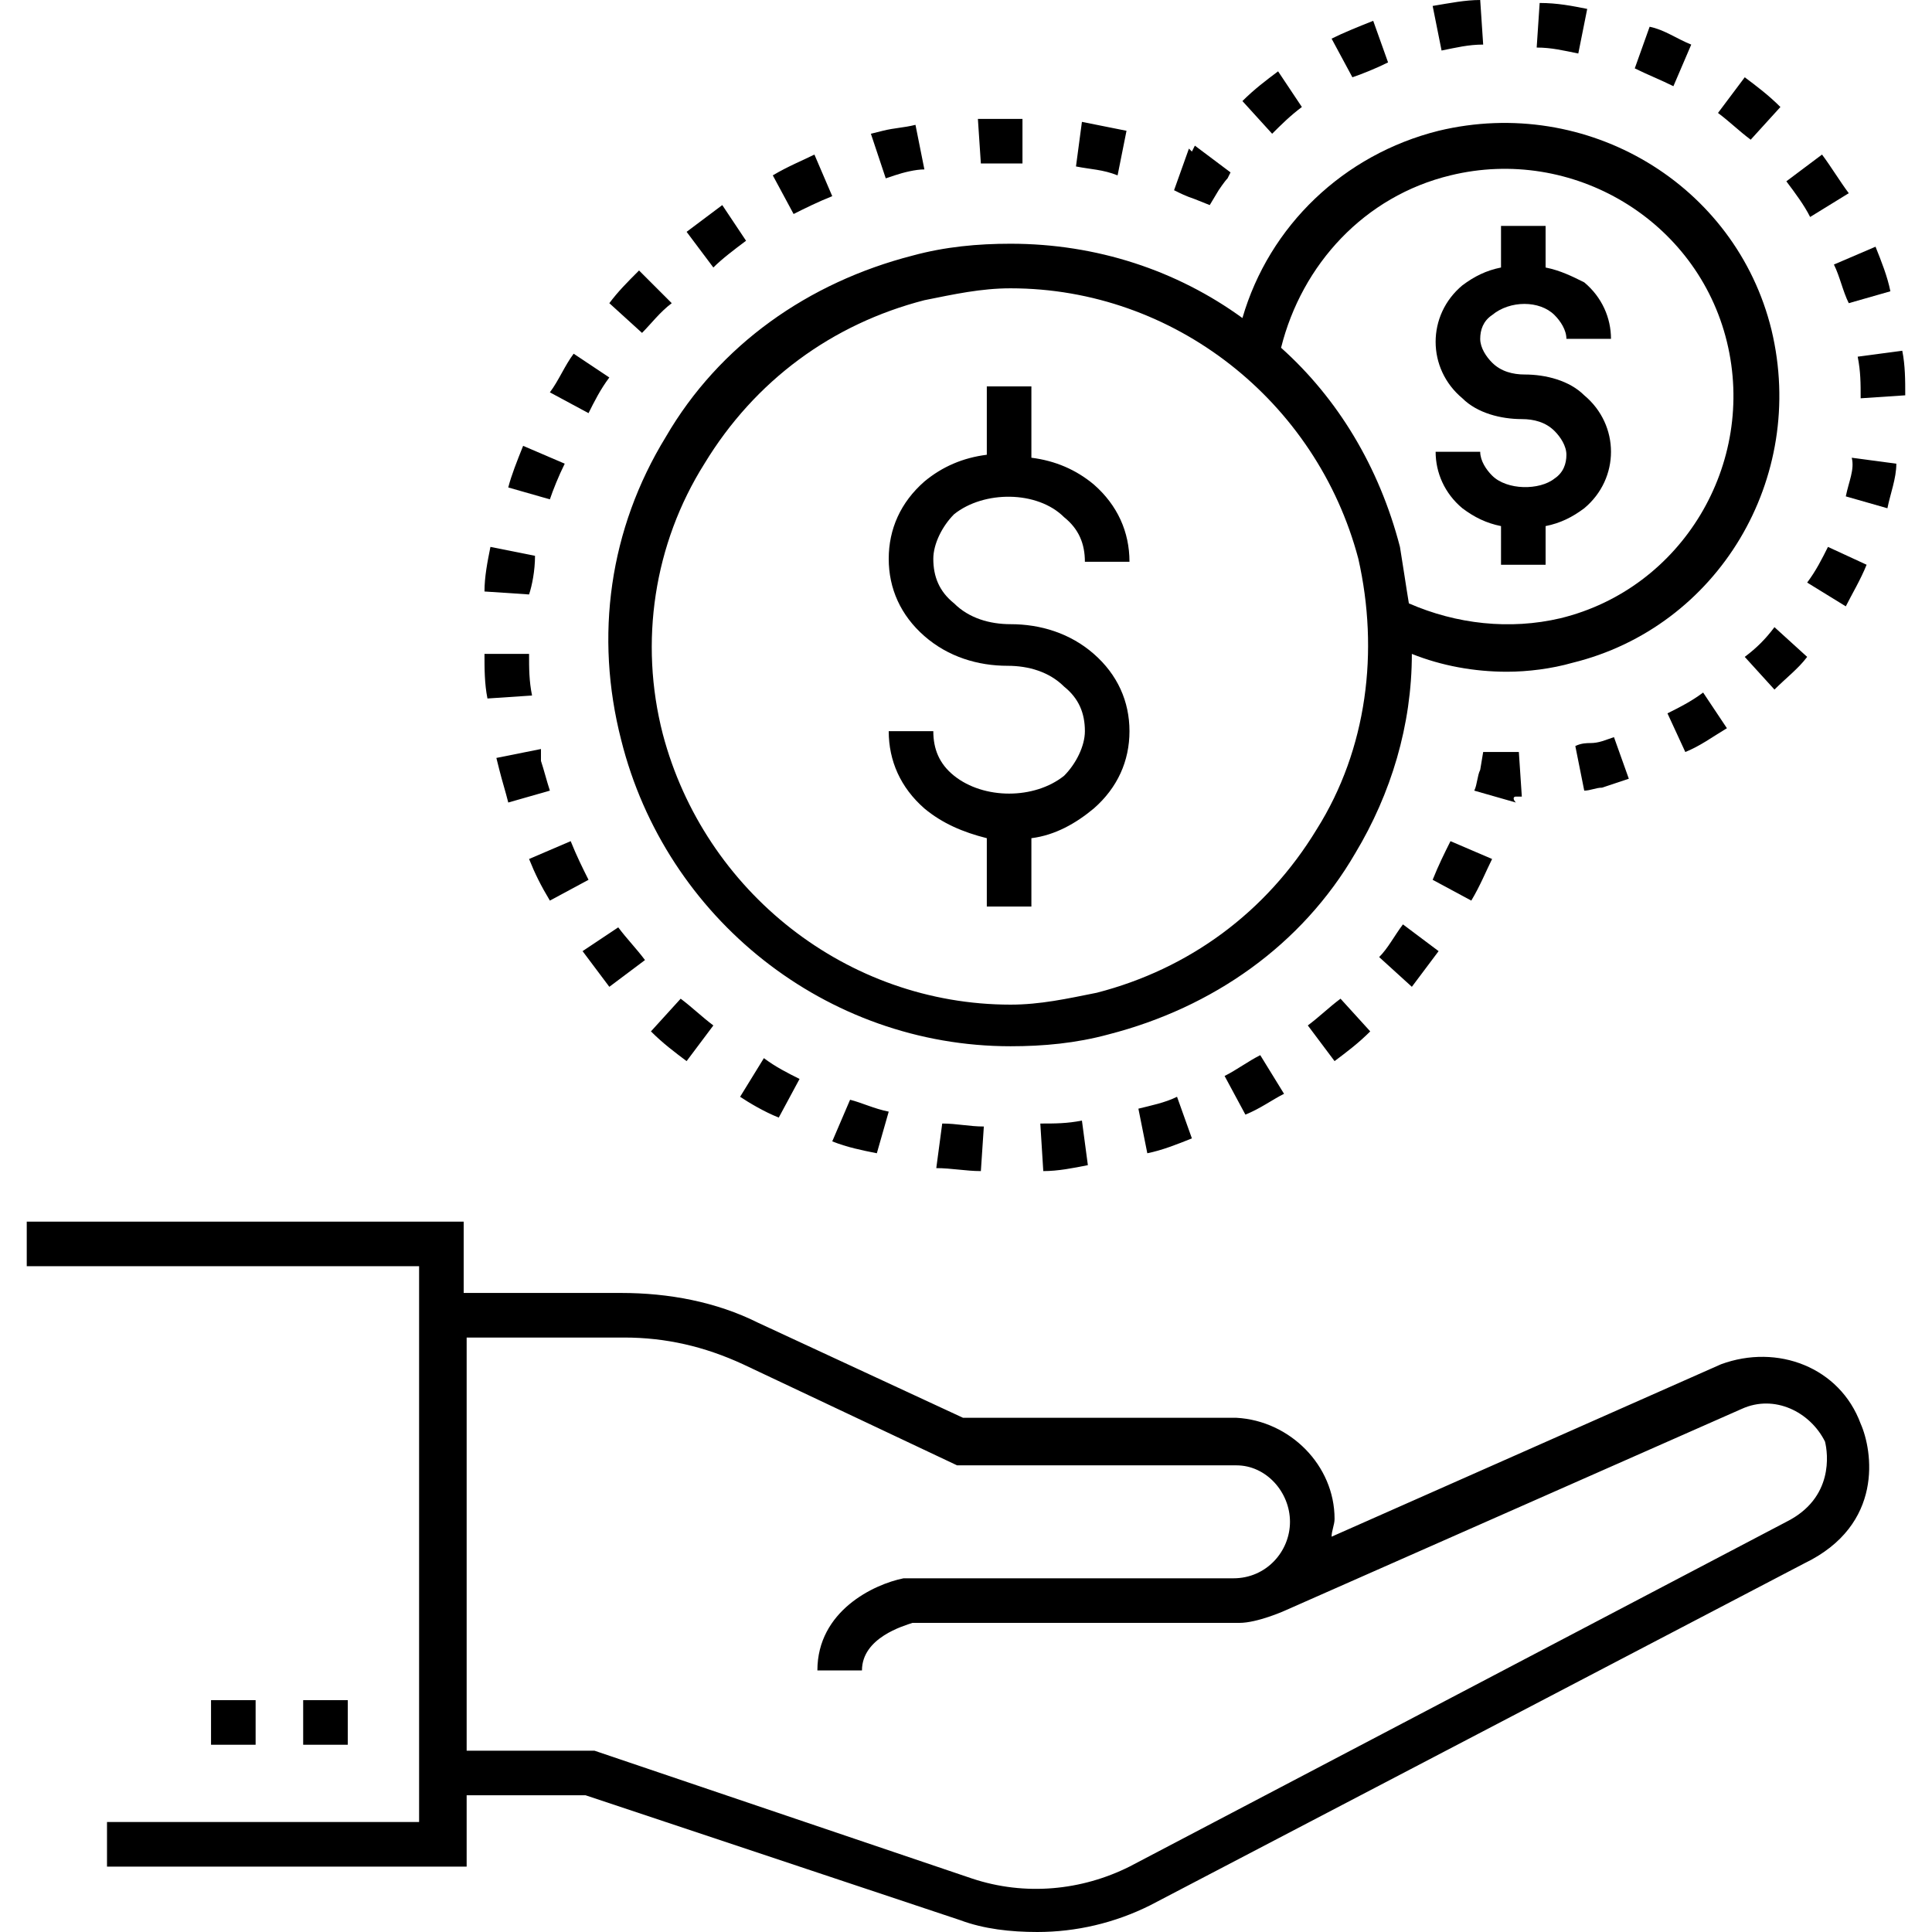
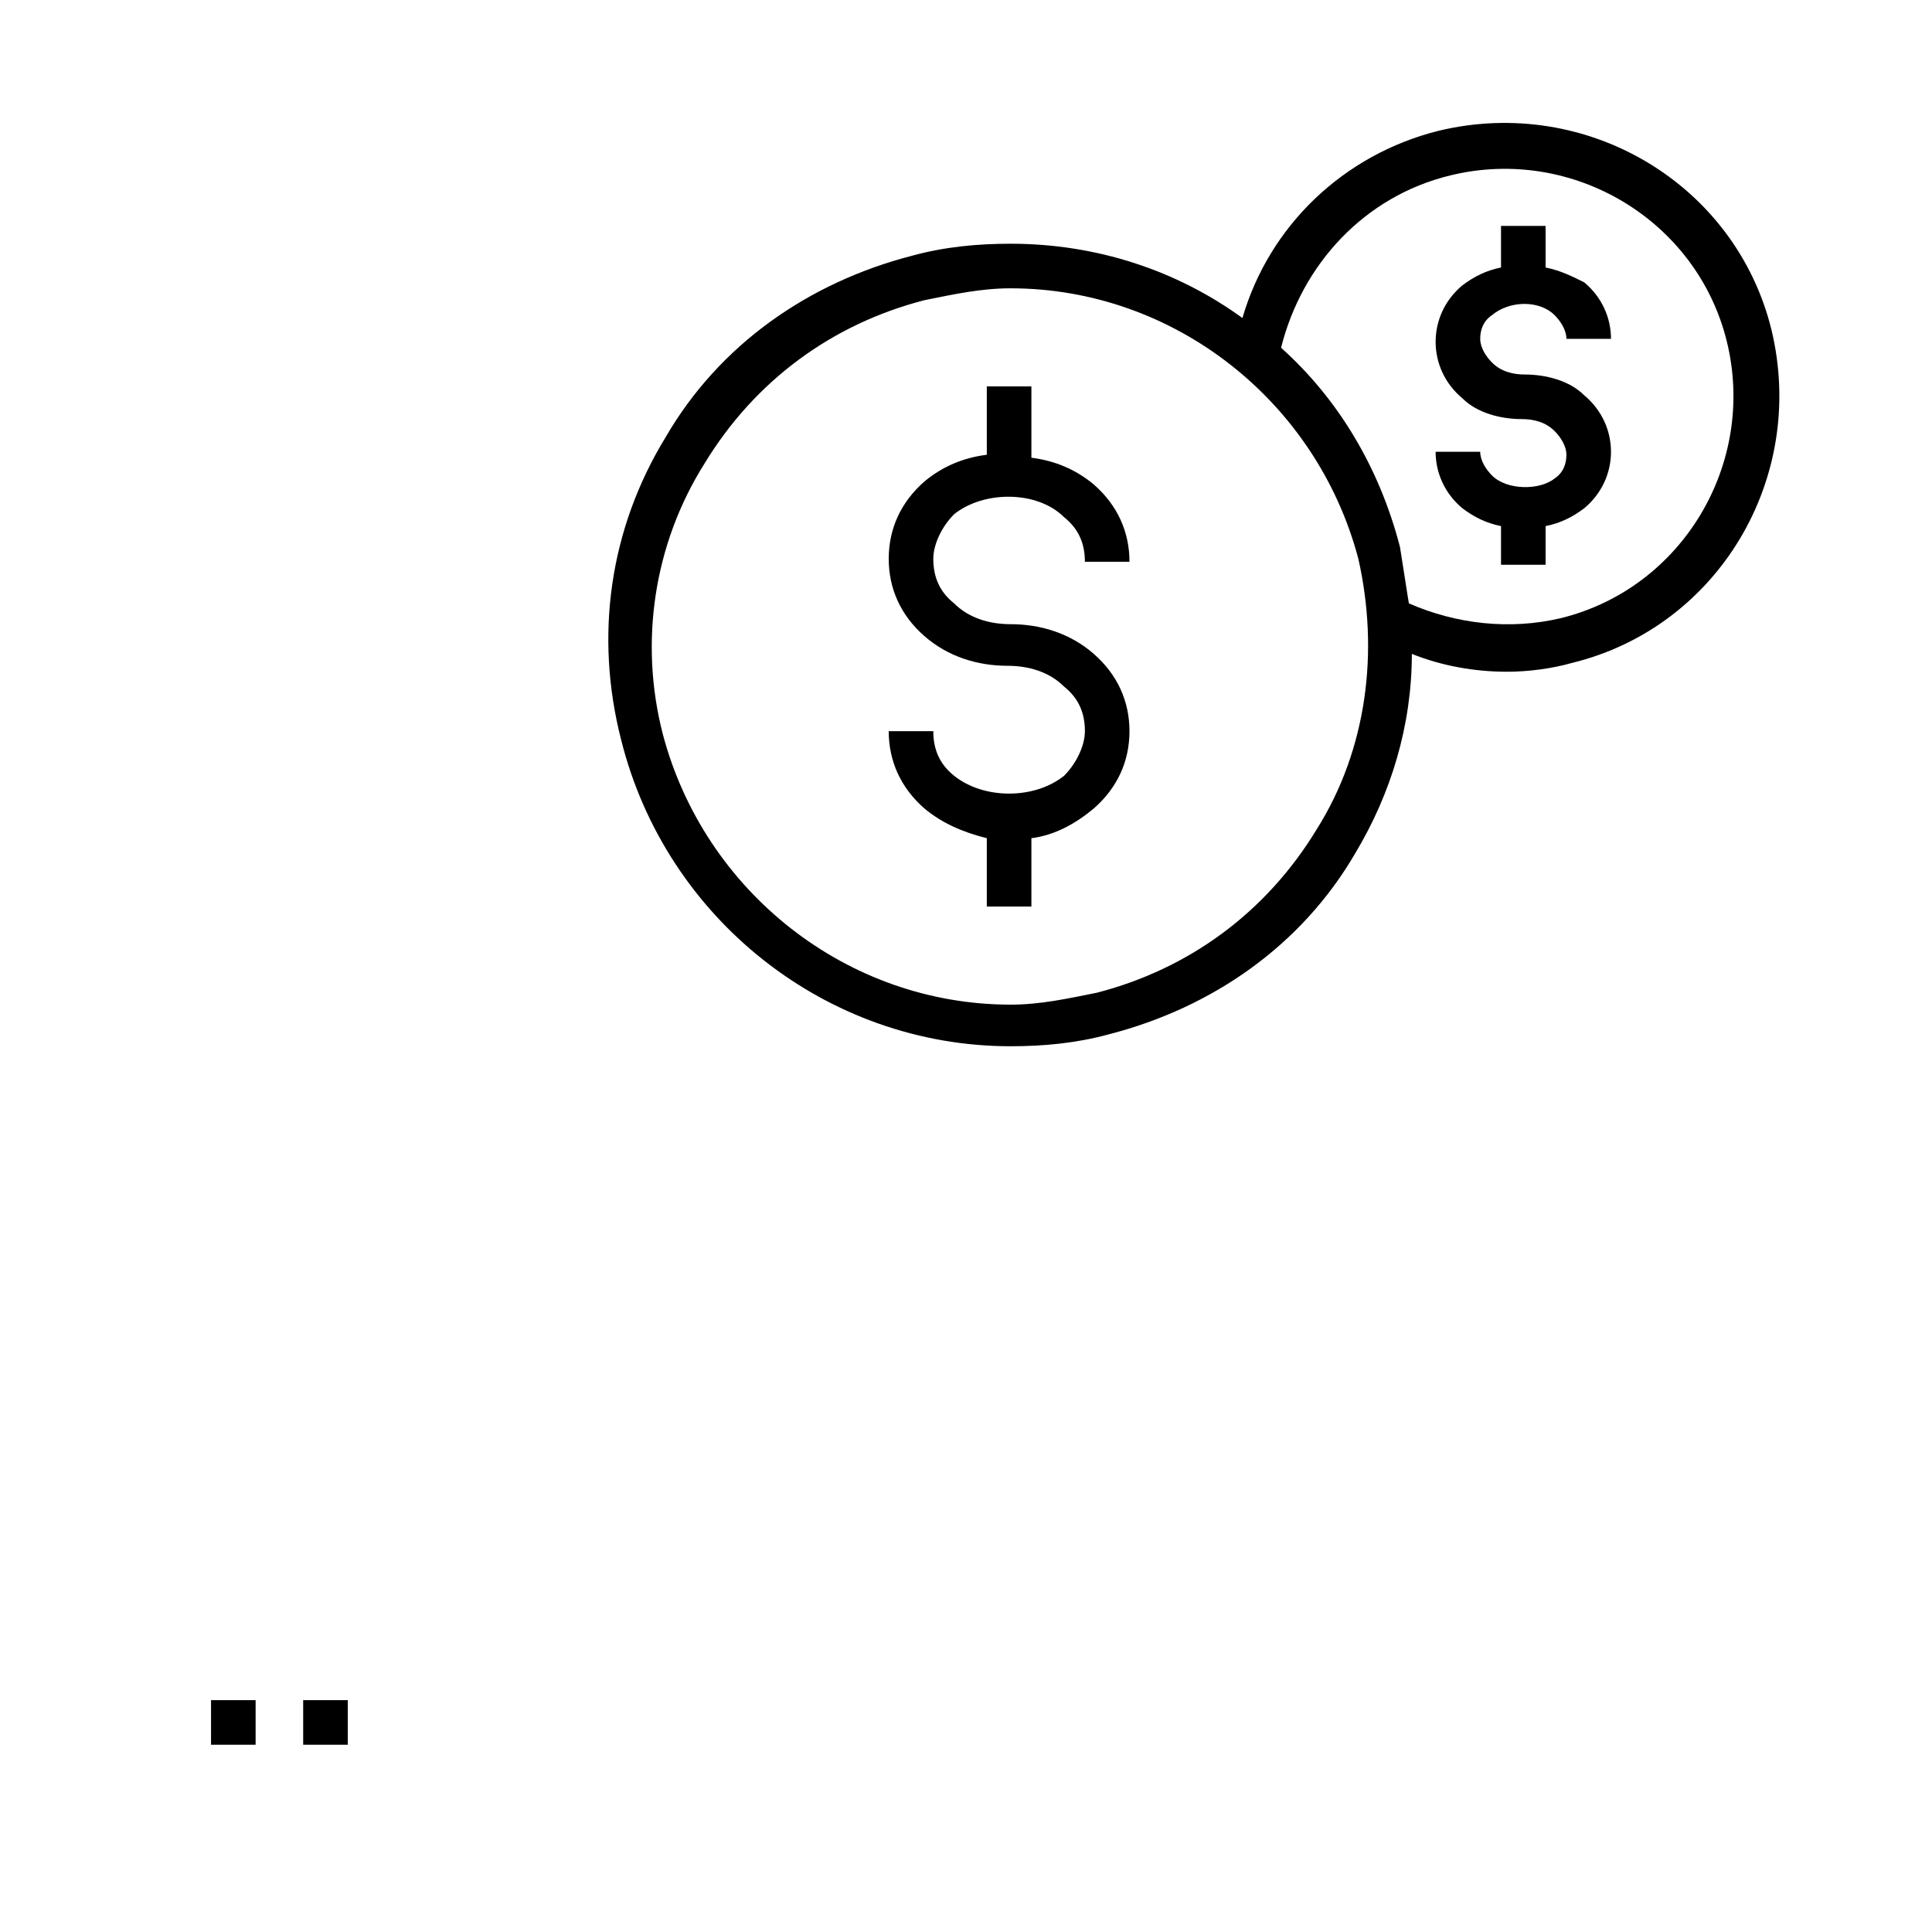
<svg xmlns="http://www.w3.org/2000/svg" viewBox="0 0 65 65">
  <path d="M35.8 17.4c.5.4.7.9.7 1.5H38c0-1-.4-1.9-1.2-2.6-.6-.5-1.3-.8-2.1-.9V13h-1.5v2.3c-.8.1-1.5.4-2.1.9-.8.7-1.2 1.6-1.2 2.6s.4 1.9 1.2 2.6c.8.7 1.8 1 2.8 1 .7 0 1.4.2 1.9.7.5.4.7.9.7 1.5 0 .5-.3 1.1-.7 1.5-1 .8-2.7.8-3.7 0-.5-.4-.7-.9-.7-1.5h-1.5c0 1 .4 1.9 1.2 2.6.6.5 1.3.8 2.1 1v2.3h1.5v-2.3c.8-.1 1.5-.5 2.1-1 .8-.7 1.2-1.6 1.2-2.6s-.4-1.9-1.2-2.6c-.8-.7-1.8-1-2.8-1-.7 0-1.4-.2-1.9-.7-.5-.4-.7-.9-.7-1.5 0-.5.3-1.1.7-1.5 1-.8 2.8-.8 3.7.1zM50.2 16c-.2-.2-.4-.5-.4-.8h-1.5c0 .7.3 1.4.9 1.9.4.3.8.5 1.3.6V19H52v-1.3c.5-.1.9-.3 1.3-.6.6-.5.9-1.2.9-1.9s-.3-1.4-.9-1.9c-.5-.5-1.3-.7-2-.7-.4 0-.8-.1-1.1-.4-.2-.2-.4-.5-.4-.8 0-.3.1-.6.4-.8.6-.5 1.6-.5 2.1 0 .2.2.4.5.4.8h1.5c0-.7-.3-1.4-.9-1.9-.4-.2-.8-.4-1.3-.5V7.6h-1.5V9c-.5.1-.9.3-1.3.6-.6.5-.9 1.2-.9 1.9s.3 1.4.9 1.9c.5.5 1.3.7 2 .7.4 0 .8.1 1.1.4.2.2.4.5.4.8 0 .3-.1.6-.4.8-.5.4-1.6.4-2.1-.1z" />
  <path d="M34 8.2c-1.1 0-2.2.1-3.3.4-3.5.9-6.5 3-8.3 6.1-1.9 3.1-2.4 6.7-1.5 10.2 1.5 6 6.9 10.3 13.1 10.3 1.1 0 2.2-.1 3.3-.4 3.5-.9 6.5-3 8.3-6.1 1.2-2 1.9-4.3 1.9-6.7 1 .4 2.1.6 3.2.6.7 0 1.5-.1 2.2-.3 4.9-1.2 7.9-6.2 6.7-11.2-1.2-4.9-6.2-7.9-11.2-6.7-3.2.8-5.7 3.2-6.6 6.3-2.2-1.6-4.9-2.5-7.8-2.5zm10.3 19.7c-1.7 2.8-4.3 4.7-7.4 5.5-1 .2-1.9.4-2.9.4-5.5 0-10.3-3.8-11.7-9.1-.8-3.1-.3-6.4 1.4-9.1 1.7-2.8 4.3-4.7 7.4-5.5 1-.2 1.9-.4 2.9-.4 5.5 0 10.3 3.8 11.7 9.1.7 3.1.3 6.4-1.4 9.1zm4.5-22c4.1-1 8.3 1.5 9.3 5.6s-1.5 8.3-5.6 9.3c-1.7.4-3.5.2-5.1-.5-.1-.6-.2-1.3-.3-1.9-.7-2.7-2.1-5-4-6.7.7-2.8 2.8-5.1 5.7-5.8z" />
-   <path d="M51 26.8h.2l-.1-1.5h-1.2l-.1.6c-.1.2-.1.5-.2.7l1.4.4c-.1-.1-.1-.2 0-.2zm-21.5 12l.4-1.4c-.5-.1-.9-.3-1.3-.4l-.6 1.4c.5.2 1 .3 1.5.4zm-6.4-3.1l.9-1.2c-.4-.3-.7-.6-1.1-.9l-1 1.1c.4.4.8.7 1.2 1zm9.9 3.7l.1-1.5c-.5 0-.9-.1-1.4-.1l-.2 1.5c.5 0 1 .1 1.5.1zm2.1 0c.5 0 1-.1 1.5-.2l-.2-1.5c-.5.1-.9.1-1.4.1l.1 1.6zm-8.9-1.8l.7-1.3c-.4-.2-.8-.4-1.2-.7l-.8 1.3c.3.2.8.5 1.3.7zm24-8.7l-1.4-.6c-.2.4-.4.8-.6 1.3l1.3.7c.3-.5.5-1 .7-1.4zm-3.8 3.3l1.1 1 .9-1.2-1.2-.9c-.3.4-.5.8-.8 1.1zm-26.6-2.6c-.2-.4-.4-.8-.6-1.3l-1.4.6c.2.5.4.9.7 1.4l1.3-.7zM44 34.5l.9 1.2c.4-.3.8-.6 1.2-1l-1-1.1c-.4.3-.7.6-1.1.9zm-2.1 3c.5-.2.9-.5 1.3-.7l-.8-1.3c-.4.2-.8.5-1.2.7l.7 1.3zm-3.3 1.3c.5-.1 1-.3 1.5-.5l-.5-1.4c-.4.2-.9.3-1.3.4l.3 1.5zM20.5 12.7l-1.2-.8c-.3.4-.5.9-.8 1.3l1.3.7c.2-.4.4-.8.7-1.2zm2.1-2.5l-1.1-1.1c-.4.4-.7.7-1 1.1l1.1 1c.3-.3.6-.7 1-1zM19 15.6l-1.4-.6c-.2.5-.4 1-.5 1.4l1.4.4c.1-.3.3-.8.5-1.2zm9-9l-.6-1.4c-.4.2-.9.4-1.4.7l.7 1.3c.4-.2.8-.4 1.3-.6zm-2.9 1.5l-.8-1.2-1.2.9L24 9c.3-.3.7-.6 1.1-.9zm-7.2 15.3c-.1-.5-.1-.9-.1-1.4h-1.5c0 .5 0 1 .1 1.5l1.5-.1zm.1-4.7l-1.5-.3c-.1.5-.2 1-.2 1.5l1.5.1c.1-.3.2-.8.2-1.3zm3.7 13.6c-.3-.4-.6-.7-.9-1.1l-1.2.8.9 1.2 1.2-.9zm8.4-26.4c.3-.1.7-.2 1-.2l-.3-1.5c-.4.1-.7.1-1.1.2l-.4.1.5 1.5.3-.1zm7.8-1.5l-1.5-.3-.2 1.5c.5.1.9.1 1.4.3l.3-1.5zM18.2 25.2l-1.5.3.1.4c.1.4.2.7.3 1.1l1.4-.4c-.1-.3-.2-.7-.3-1v-.4zM34 5.5h.4V4h-1.5l.1 1.5h1zm6.7 1.4l.3-.5s.2-.3.3-.4l.1-.2-1.2-.9-.1.2L40 5l-.5 1.4c.2.1.4.2.7.3l.5.2zm21.5-.4c-.3-.4-.6-.9-.9-1.3l-1.2.9c.3.4.6.8.8 1.2l1.3-.8zm-5.3-5c-.5-.2-.9-.5-1.4-.6L55 2.3c.4.2.9.4 1.3.6l.6-1.4zM53.4.3c-.5-.1-1-.2-1.6-.2l-.1 1.5c.5 0 .9.1 1.4.2l.3-1.5zM62.8 19l-1.3-.6c-.2.4-.4.8-.7 1.2l1.3.8c.2-.4.5-.9.7-1.4zm-.6-8.8l1.4-.4c-.1-.5-.3-1-.5-1.5l-1.4.6c.2.4.3.9.5 1.3zm.4 3.2l1.5-.1c0-.5 0-1-.1-1.5l-1.5.2c.1.5.1.9.1 1.4zm-3.9 8.7l1 1.1c.4-.4.8-.7 1.1-1.1l-1.1-1c-.3.4-.6.7-1 1zM49.9 1.5L49.8 0c-.5 0-1 .1-1.6.2l.3 1.5c.5-.1.9-.2 1.4-.2zm10 2.1c-.4-.4-.8-.7-1.2-1l-.9 1.2c.4.3.7.6 1.1.9l1-1.1zM53 25.1l.3 1.5c.2 0 .4-.1.6-.1l.9-.3-.5-1.4c-.3.1-.5.2-.8.2-.1 0-.3 0-.5.1zM43.8 3.6L43 2.4c-.4.3-.8.6-1.2 1l1 1.1c.3-.3.6-.6 1-.9zm12.9 21.7c.5-.2.9-.5 1.4-.8l-.8-1.2c-.4.3-.8.5-1.2.7l.6 1.3zm-10-23.2L46.2.7c-.5.2-1 .4-1.4.6l.7 1.3c.3-.1.8-.3 1.2-.5zm15.4 14.6l1.4.4c.1-.5.3-1 .3-1.5l-1.5-.2c.1.4-.1.8-.2 1.3zm-4.2 29.2l-13.1 5.8c0-.2.1-.4.1-.6 0-1.8-1.5-3.3-3.3-3.4h-9.2l-6.9-3.2c-1.4-.7-3-1-4.6-1h-5.3v-2.4H.9v1.5h13.2v18.7H3.6v1.5h12.1v-2.4h4l12.6 4.2c.8.3 1.7.4 2.6.4 1.3 0 2.6-.3 3.8-.9l22-11.5c2.7-1.3 2.3-3.8 1.9-4.7-.7-1.9-2.8-2.7-4.7-2zm2.2 5.3L38 62.8c-1.6.8-3.5 1-5.3.4L20 58.9h-4.3V45H21c1.4 0 2.7.3 4 .9l7.2 3.4h9.4c1 0 1.8.9 1.8 1.9 0 1-.8 1.9-1.9 1.9H30.4c-1 .2-2.9 1.1-2.9 3.1H29c0-1.1 1.4-1.5 1.7-1.6h11c.6 0 1.5-.4 1.5-.4l15.4-6.8c1.1-.5 2.3.1 2.8 1.1.1.4.3 1.9-1.3 2.7z" />
  <path d="M7.1 57.2h1.5v1.5H7.1zm3.1 0h1.5v1.5h-1.5z" />
</svg>